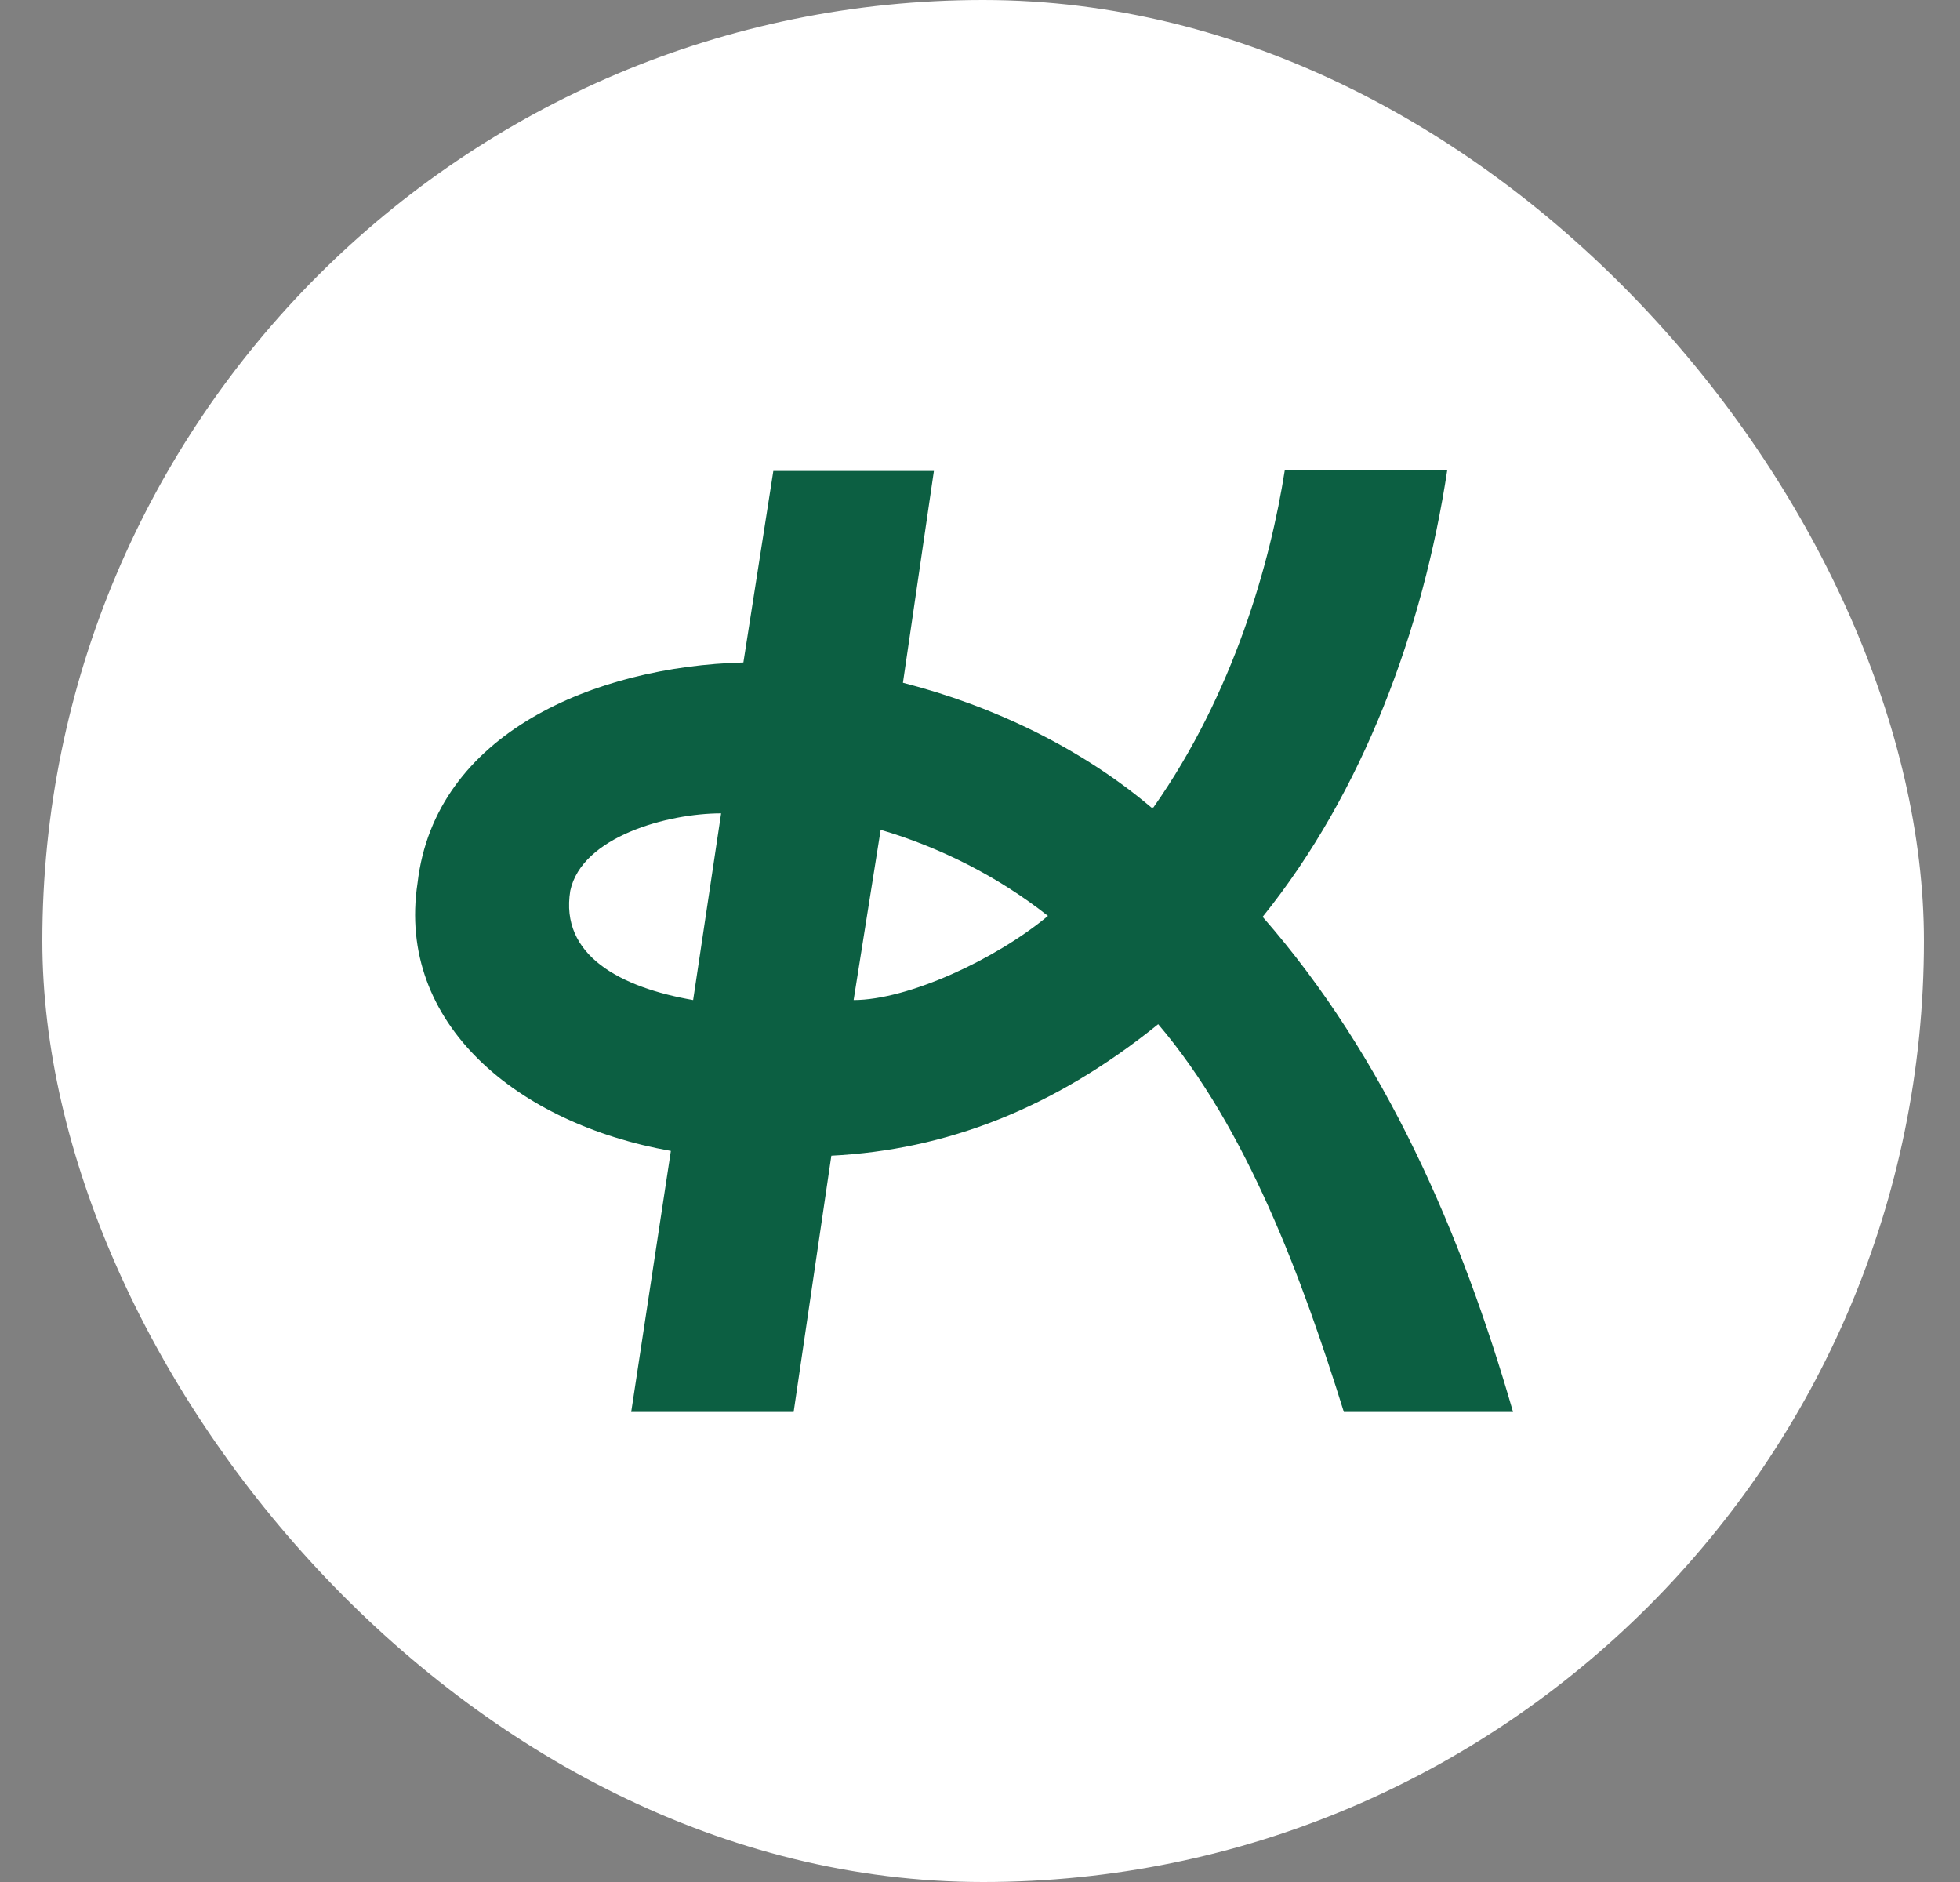
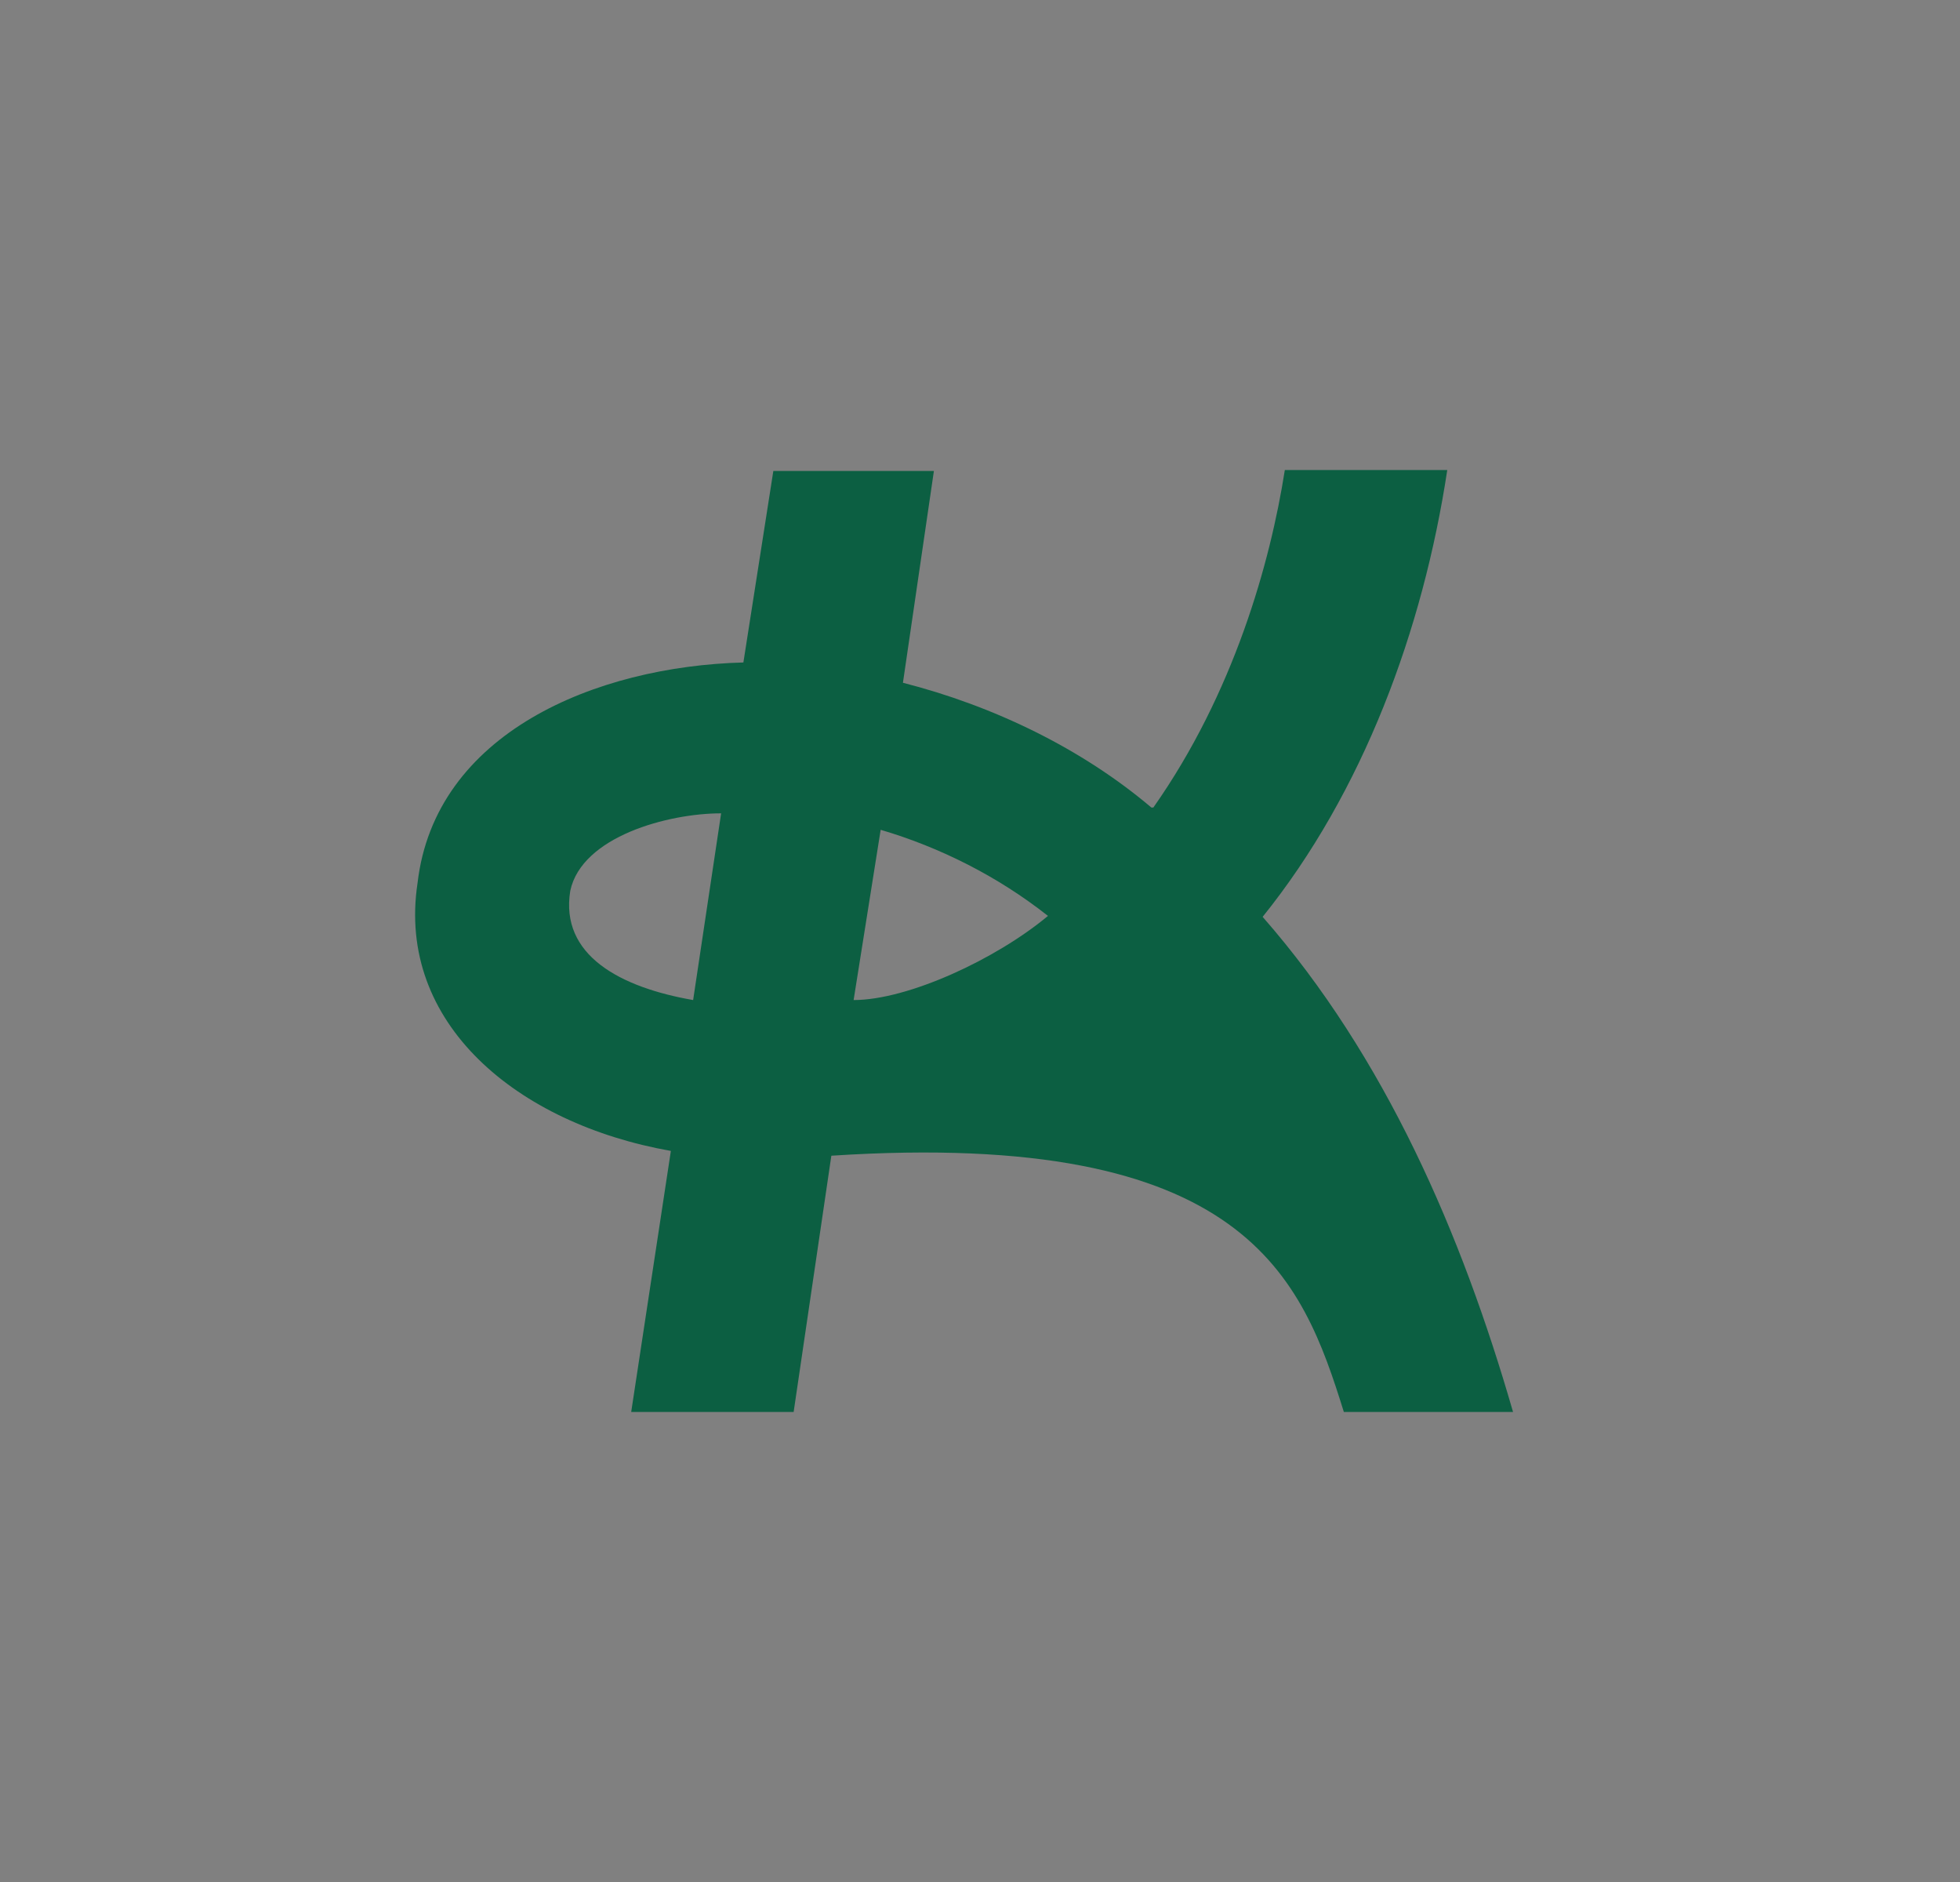
<svg xmlns="http://www.w3.org/2000/svg" width="25" height="24" viewBox="0 0 25 24" fill="none">
  <rect x="0" y="0" width="25" height="24" fill="#808080" stroke="none" />
-   <rect x="0.54" width="24" height="24" rx="12" fill="white" />
-   <path d="M10.888 12.753L11.233 10.582C11.986 10.804 12.726 11.174 13.367 11.68C12.701 12.235 11.579 12.753 10.888 12.753ZM9.198 10.372L8.841 12.753C7.916 12.592 7.139 12.185 7.274 11.359C7.422 10.668 8.52 10.372 9.198 10.372ZM8.557 14.677L8.051 18.006H10.123L10.604 14.738C12.059 14.664 13.428 14.146 14.773 13.061C15.907 14.393 16.61 16.305 17.141 18.006H19.299C18.645 15.737 17.671 13.48 16.105 11.692C17.387 10.101 18.152 8.029 18.46 5.994H16.388C16.203 7.178 15.735 8.843 14.711 10.298H14.686C13.798 9.546 12.676 9.003 11.517 8.707L11.912 6.006H9.864L9.482 8.448C7.595 8.498 5.548 9.349 5.326 11.26C5.054 13.049 6.596 14.331 8.557 14.677Z" fill="#0C5F42" />
+   <path d="M10.888 12.753L11.233 10.582C11.986 10.804 12.726 11.174 13.367 11.68C12.701 12.235 11.579 12.753 10.888 12.753ZM9.198 10.372L8.841 12.753C7.916 12.592 7.139 12.185 7.274 11.359C7.422 10.668 8.52 10.372 9.198 10.372ZM8.557 14.677L8.051 18.006H10.123L10.604 14.738C15.907 14.393 16.61 16.305 17.141 18.006H19.299C18.645 15.737 17.671 13.48 16.105 11.692C17.387 10.101 18.152 8.029 18.46 5.994H16.388C16.203 7.178 15.735 8.843 14.711 10.298H14.686C13.798 9.546 12.676 9.003 11.517 8.707L11.912 6.006H9.864L9.482 8.448C7.595 8.498 5.548 9.349 5.326 11.26C5.054 13.049 6.596 14.331 8.557 14.677Z" fill="#0C5F42" />
</svg>